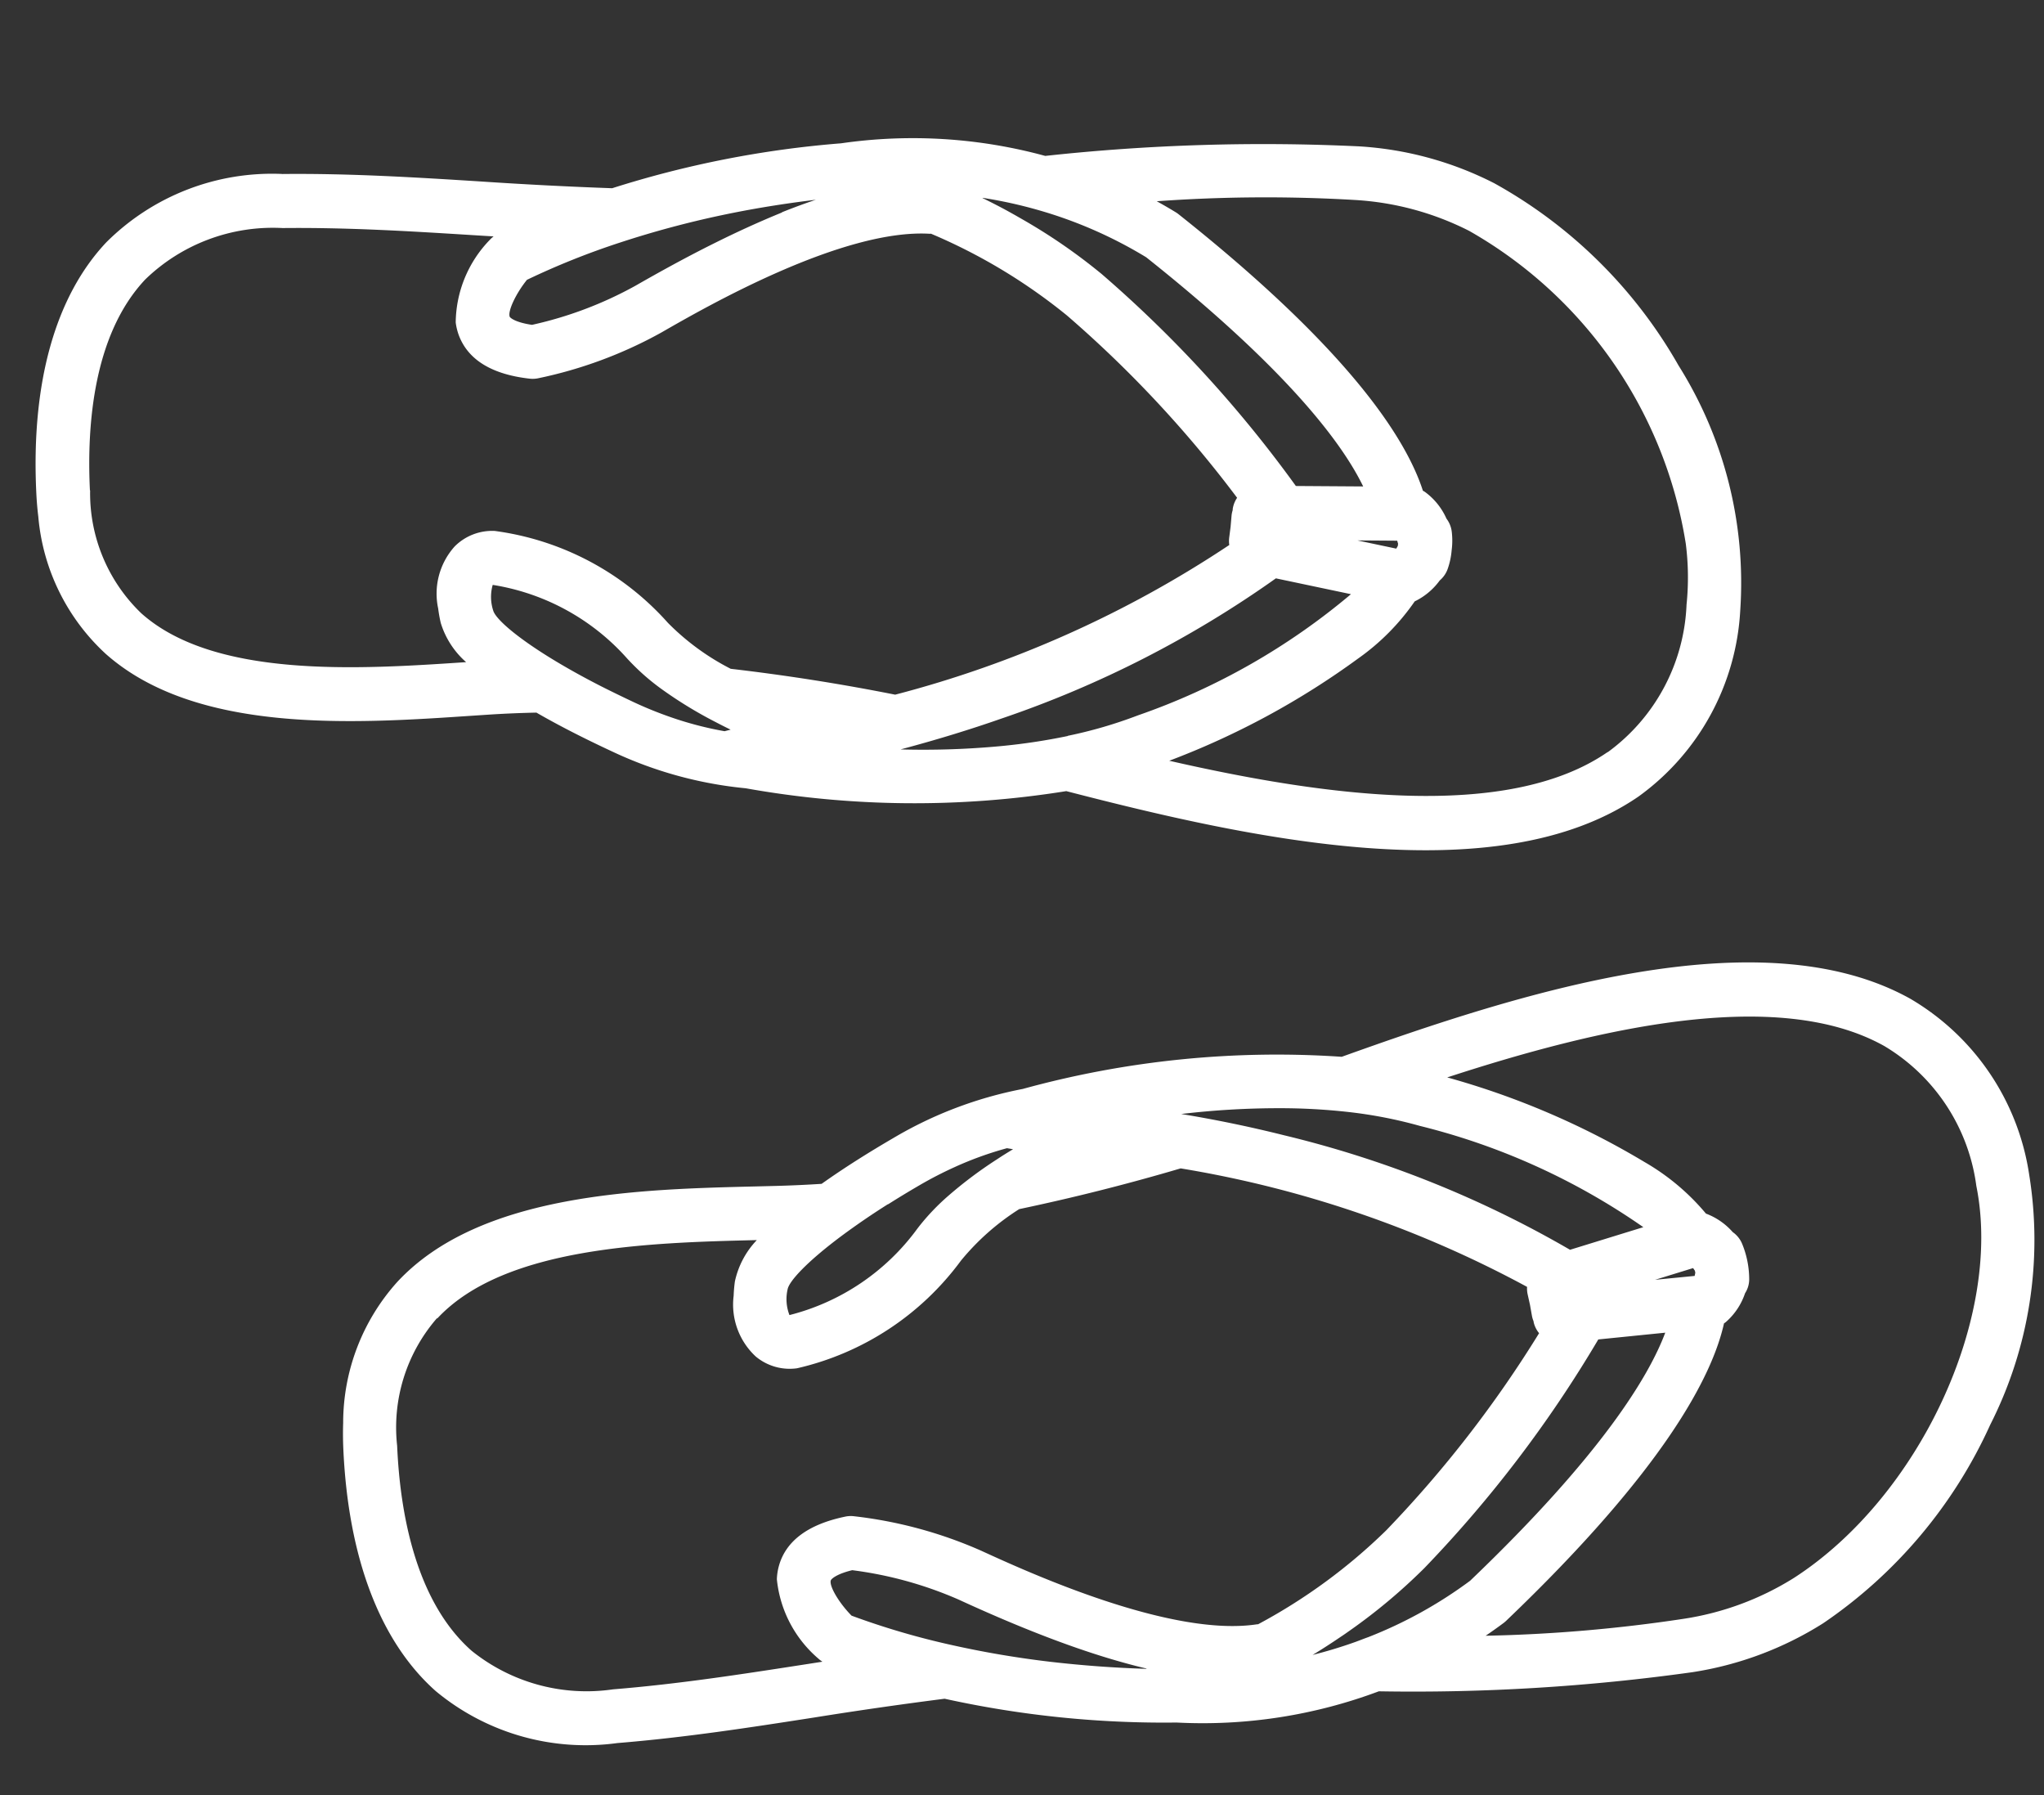
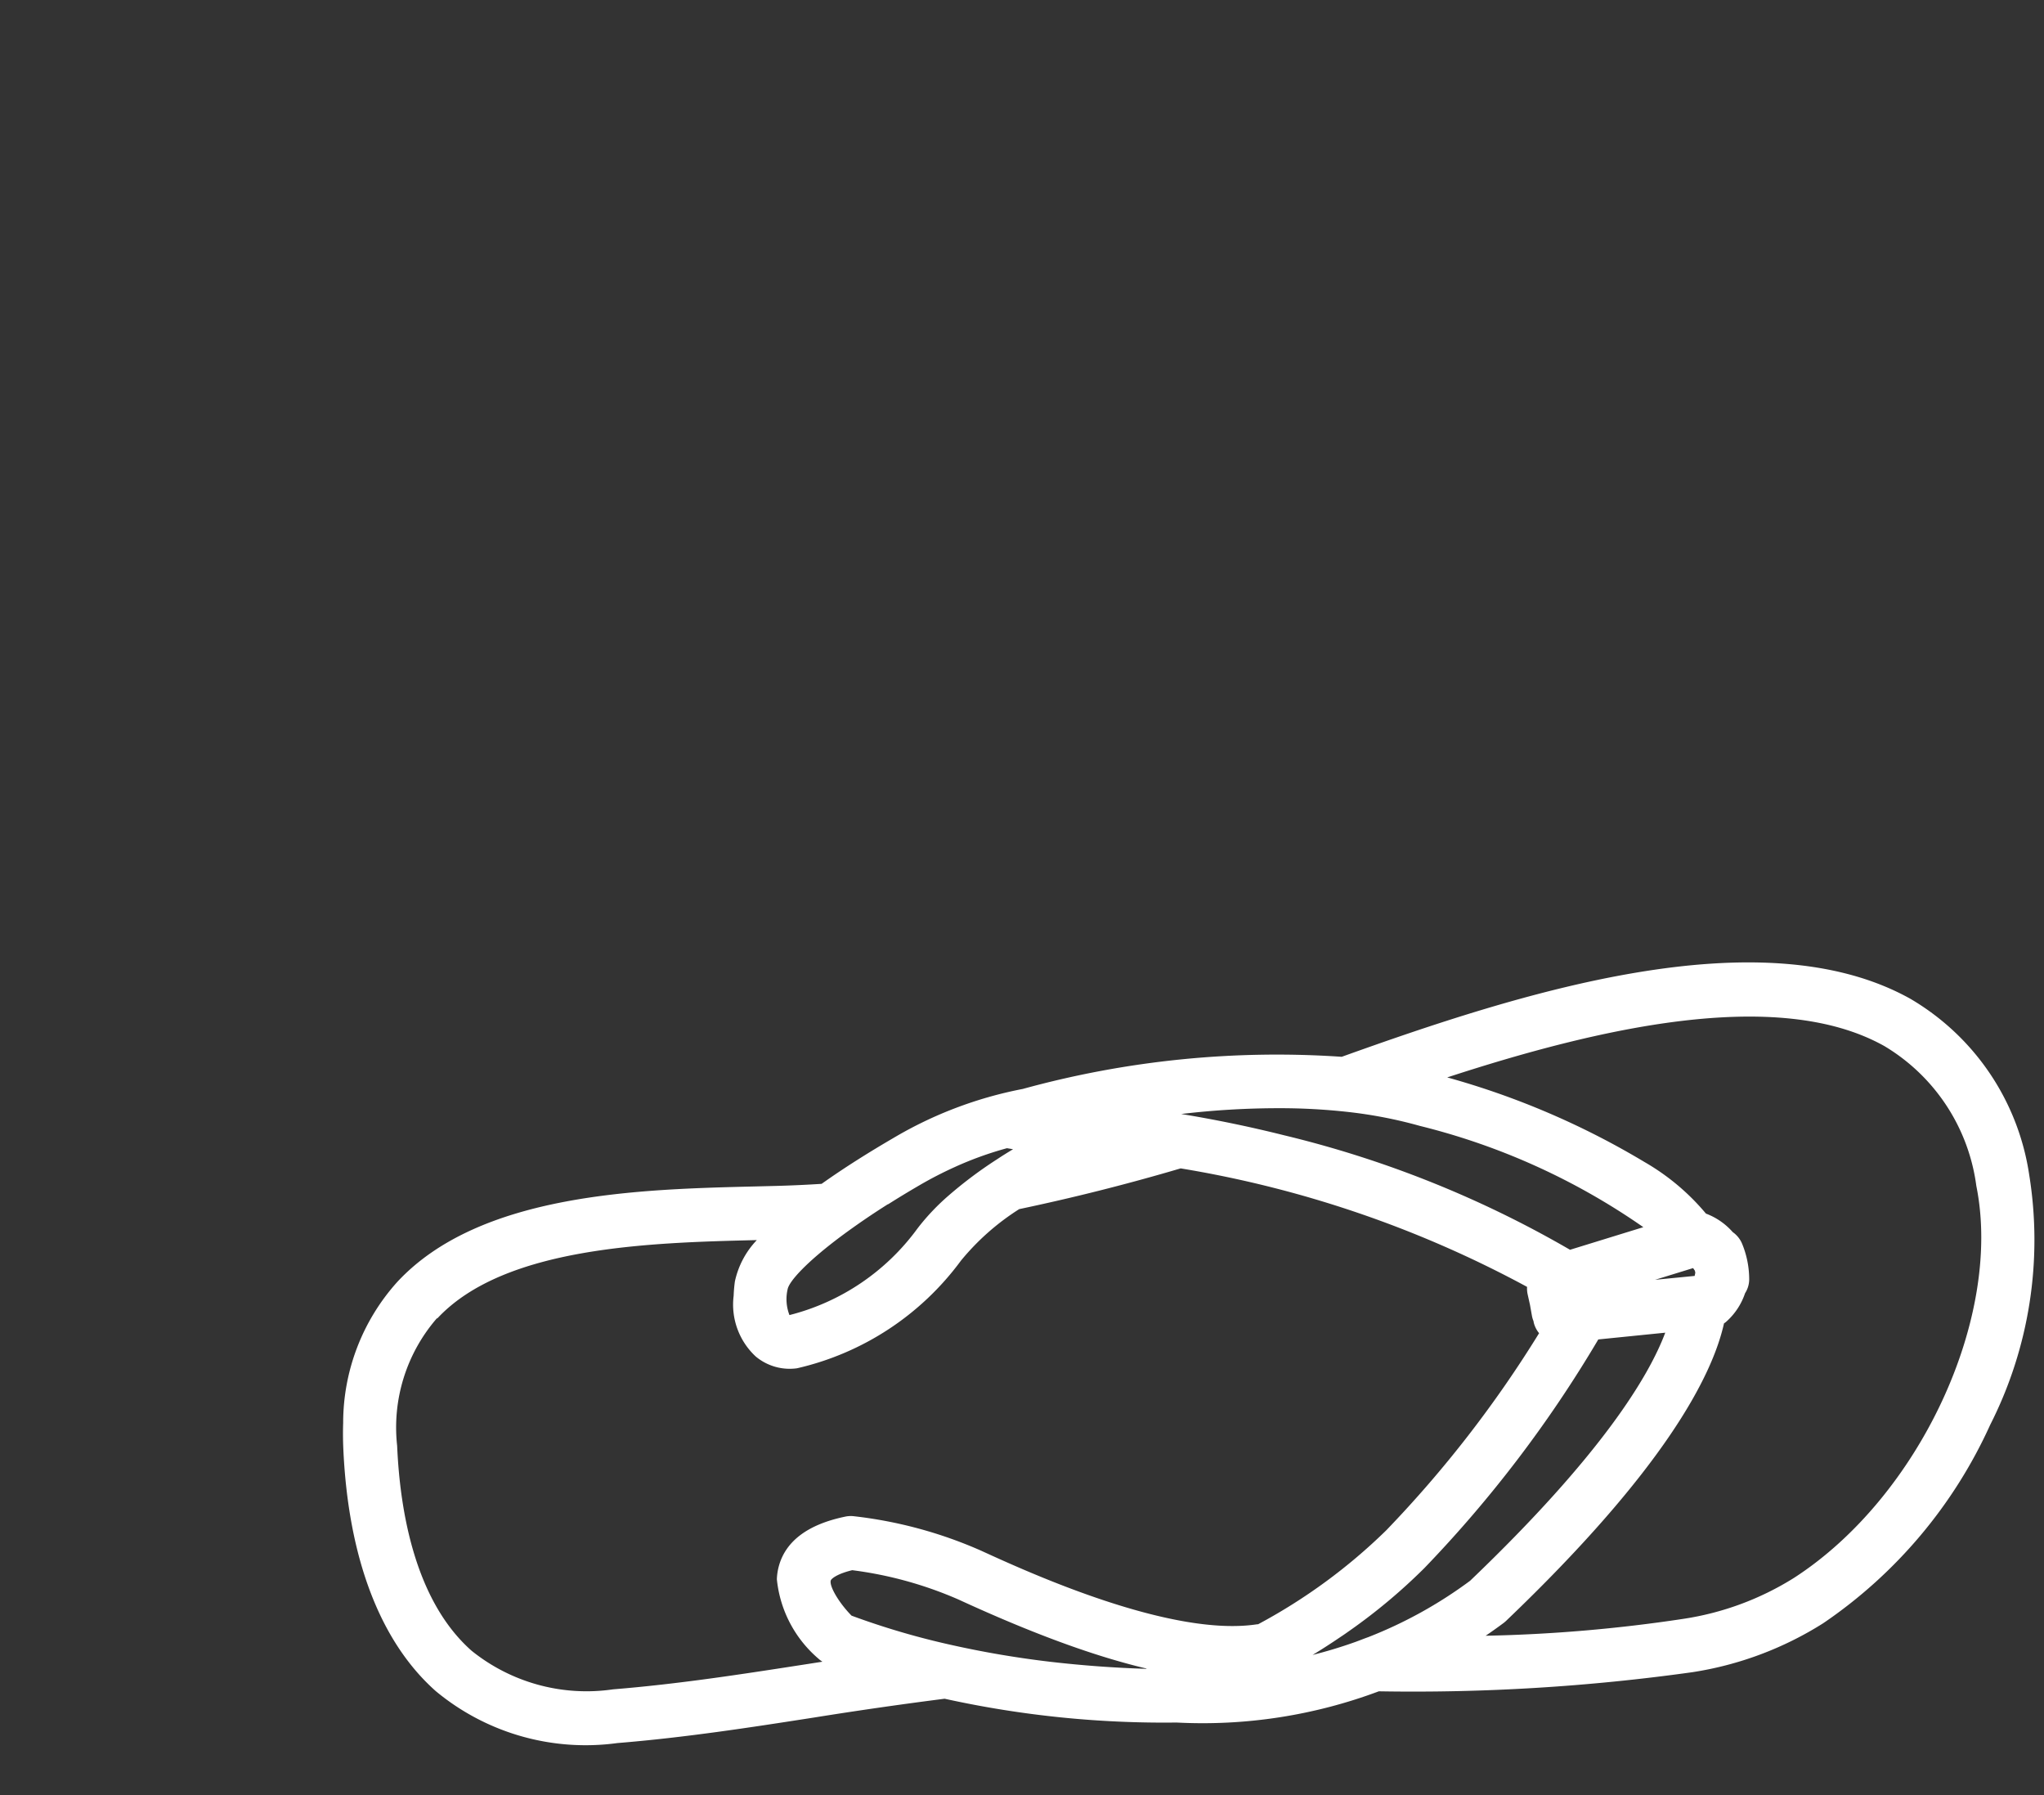
<svg xmlns="http://www.w3.org/2000/svg" width="55.761" height="48.966" viewBox="0 0 55.761 48.966">
  <rect x="0" y="0" width="55.761" height="48.966" fill="#333333" stroke="none" />
  <g data-name="Group 68">
    <g data-name="Group 69">
-       <path data-name="Path 105" d="M22.233 7.744c-.207 1.844-.538 3.618-.859 5.334a114.079 114.079 0 0 0-.623 3.552 27.792 27.792 0 0 1 .455 6.34v.014a13.708 13.708 0 0 1-1.02 5.48A54.961 54.961 0 0 1 19.4 37a9.33 9.33 0 0 1-1.445 3.529 13.05 13.05 0 0 1-5.548 4.386 11.137 11.137 0 0 1-6.84.856A6.707 6.707 0 0 1 .872 42.4c-2.172-4.171.183-10.742 2.048-15.478a26.126 26.126 0 0 1 1.143-8.671 10.993 10.993 0 0 1 1.444-3.5q.686-1.1 1.3-1.915.063-.618.1-1.231l.03-.533c.174-3.175.412-7.524 2.9-9.709A5.761 5.761 0 0 1 13.77 0q.317 0 .649.025c2.988.221 5.253 1.165 6.551 2.73a6.4 6.4 0 0 1 1.264 4.99M14.31 1.491a4.538 4.538 0 0 0-3.5.976C8.794 4.234 8.567 8.193 8.407 11.1a2.331 2.331 0 0 1 1.146-.556 3.839 3.839 0 0 1 .4-.022 1.926 1.926 0 0 1 1.625.654 1.445 1.445 0 0 1 .286 1.134A7.683 7.683 0 0 1 8.8 16.695a6.666 6.666 0 0 0-1.453 1.548A56.455 56.455 0 0 1 6.1 22.61a30.122 30.122 0 0 0 2.941 9.544h.038a.736.736 0 0 1 .165.023l.286.073.289.061a.742.742 0 0 1 .158.053h.016a.728.728 0 0 1 .3.159 31.688 31.688 0 0 0 5.5-4 15.323 15.323 0 0 0 2.668-3.413v-.026c.435-2.349-1.23-6.3-1.777-7.595a11.9 11.9 0 0 1-.833-3.512.738.738 0 0 1 .019-.214c.24-1.007.712-1.6 1.4-1.771a1.55 1.55 0 0 1 .369-.044 3.283 3.283 0 0 1 2.123 1.2.734.734 0 0 1 .079.112l.085-.459c.33-1.768.642-3.438.843-5.229a5 5 0 0 0-.935-3.887c-1.309-1.578-3.729-2.069-5.528-2.2M2.175 41.715a5.24 5.24 0 0 0 3.732 2.622 7.256 7.256 0 0 0 1.654.182 11.969 11.969 0 0 0 9.188-4.828 7.892 7.892 0 0 0 1.214-2.985 41.493 41.493 0 0 0 .625-5.373c-.116.16-.236.319-.362.478a.717.717 0 0 1-.059.066c-4.244 4.182-6.836 5.417-8.3 5.7-.011.015-.022.031-.034.045a1.807 1.807 0 0 1-.8.5.734.734 0 0 1-.376.1 2.046 2.046 0 0 1-.5-.065 2.024 2.024 0 0 1-.482-.165.734.734 0 0 1-.293-.257 1.831 1.831 0 0 1-.484-.748 6.24 6.24 0 0 1-1.356-1.717A21.763 21.763 0 0 1 3.4 29.811c-1.458 4.034-2.774 8.932-1.222 11.9m17.358-20.564c.085.321.161.642.226.96 0-.6-.011-1.521-.107-2.619a26.521 26.521 0 0 0-.4-2.822 20.884 20.884 0 0 0-.7-2.647c-.326-.338-.781-.629-.942-.59-.031.008-.173.135-.294.577a10.489 10.489 0 0 0 .711 2.921c.294.7.61 1.483.9 2.308.22.622.425 1.267.6 1.913m-.279 5.482c-.161.246-.332.5-.516.749-.065.09-.133.179-.2.269A15.547 15.547 0 0 1 16.8 29.6a33.646 33.646 0 0 1-6.383 4.553l-.236 1.821c1.19-.406 3.371-1.616 6.926-5.114a11.982 11.982 0 0 0 1.621-2.729 12.433 12.433 0 0 0 .532-1.505M8.739 35.638l-.351 1.025.028.022.041.03.058.014.043-.008h.007l.034-.007.019-.144zm-4.327-8.494a12.3 12.3 0 0 0 .32 1.967 18.344 18.344 0 0 0 2.573 6.174l.678-1.98a29.081 29.081 0 0 1-2.884-7.9q-.144-.661-.269-1.368t-.23-1.463a22.64 22.64 0 0 0-.243 2.7 16.763 16.763 0 0 0 .05 1.87M5.7 18.038c.089-.138.183-.277.279-.416a11.474 11.474 0 0 1 1.032-1.3 6.126 6.126 0 0 1 .9-.806l.043-.032a6.206 6.206 0 0 0 2.456-3.407 1.2 1.2 0 0 0-.7-.071c-.223.038-.76.5-1.488 1.413-.279.351-.587.768-.915 1.254q-.268.4-.553.853a10.475 10.475 0 0 0-.517.932 9.4 9.4 0 0 0-.559 1.411z" transform="rotate(-97 13.64 12.674)" style="fill:#fff" />
      <path data-name="Path 106" d="M21.574 42.34a6.708 6.708 0 0 1-4.685 3.393 11.139 11.139 0 0 1-6.843-.827 13.052 13.052 0 0 1-5.567-4.363 9.33 9.33 0 0 1-1.46-3.523 54.935 54.935 0 0 1-.819-8.528 13.708 13.708 0 0 1-1.044-5.476v-.013a27.8 27.8 0 0 1 .428-6.342 113.296 113.296 0 0 0-.638-3.549C.618 11.4.279 9.624.064 7.78a6.4 6.4 0 0 1 1.243-5C2.6 1.215 4.859.262 7.846.027Q8.2 0 8.53 0a5.748 5.748 0 0 1 3.9 1.346c2.5 2.174 2.752 6.522 2.94 9.7l.032.533q.038.616.1 1.238c.47.614.918 1.28 1.309 1.9a11 11 0 0 1 1.469 3.493 26.123 26.123 0 0 1 1.18 8.666c1.885 4.728 4.272 11.288 2.114 15.465M11.469 2.454a4.54 4.54 0 0 0-3.509-.961c-1.8.141-4.216.642-5.519 2.226a5 5 0 0 0-.917 3.891c.209 1.79.528 3.459.865 5.225l.088.459a.725.725 0 0 1 .079-.112 3.275 3.275 0 0 1 2.125-1.209 1.55 1.55 0 0 1 .362.042c.692.165 1.166.759 1.411 1.765a.737.737 0 0 1 .02.214 11.894 11.894 0 0 1-.818 3.516c-.541 1.3-2.189 5.255-1.745 7.6a.072.072 0 0 0 .005.032 15.319 15.319 0 0 0 2.681 3.4 31.733 31.733 0 0 0 5.517 3.978.727.727 0 0 1 .3-.16h.015a.738.738 0 0 1 .158-.053l.289-.062.286-.074a.735.735 0 0 1 .165-.023h.038a30.119 30.119 0 0 0 2.9-9.557 56.976 56.976 0 0 1-1.264-4.363 6.665 6.665 0 0 0-1.459-1.539 7.682 7.682 0 0 1-3.091-4.368 1.445 1.445 0 0 1 .281-1.135 1.931 1.931 0 0 1 1.636-.661 3.86 3.86 0 0 1 .39.02 2.347 2.347 0 0 1 1.149.559c-.172-2.911-.415-6.874-2.436-8.634m2.437 34.252.058-.014.041-.03.028-.022-.355-1.024.124.929.019.145.034.007h.007l.043.008M12 34.14a33.643 33.643 0 0 1-6.4-4.526 15.55 15.55 0 0 1-1.753-1.947c-.068-.09-.137-.179-.2-.269q-.276-.376-.519-.747c.107.37.236.754.392 1.147.047.118.1.236.147.355A11.979 11.979 0 0 0 5.3 30.875c3.57 3.482 5.756 4.684 6.948 5.084zM2.6 22.132c.063-.319.139-.64.222-.962.168-.647.371-1.292.588-1.915.288-.827.6-1.614.892-2.312A10.553 10.553 0 0 0 5 14.019c-.123-.44-.265-.567-.3-.575-.161-.04-.61.251-.94.6a20.9 20.9 0 0 0-.685 2.649 26.568 26.568 0 0 0-.384 2.824 31.19 31.19 0 0 0-.1 2.619m15.158.411a34.55 34.55 0 0 1-.482 2.827 29.08 29.08 0 0 1-2.85 7.91l.686 1.977a18.348 18.348 0 0 0 2.547-6.185 12.286 12.286 0 0 0 .312-1.969A16.765 16.765 0 0 0 18 25.234a22.73 22.73 0 0 0-.253-2.687m-2.735-7.9a20.4 20.4 0 0 0-.921-1.25c-.731-.91-1.27-1.369-1.491-1.406a1.2 1.2 0 0 0-.706.074 6.208 6.208 0 0 0 2.471 3.4l.044.031a6.132 6.132 0 0 1 .9.8 11.49 11.49 0 0 1 1.038 1.293c.1.138.191.277.281.414l.022-.167a9.4 9.4 0 0 0-.565-1.408 10.479 10.479 0 0 0-.521-.93q-.287-.456-.557-.85M19 29.766a21.766 21.766 0 0 1-2.122 5.469 6.243 6.243 0 0 1-1.345 1.72 1.832 1.832 0 0 1-.48.749.733.733 0 0 1-.291.258 2.548 2.548 0 0 1-.987.235.7.7 0 0 1-.376-.1 1.8 1.8 0 0 1-.807-.5.483.483 0 0 1-.034-.045c-1.46-.272-4.057-1.5-8.319-5.66a.729.729 0 0 1-.059-.065 13.998 13.998 0 0 1-.364-.476 41.482 41.482 0 0 0 .648 5.37A7.892 7.892 0 0 0 5.685 39.7c2.328 3.344 7.3 5.451 10.862 4.6a5.239 5.239 0 0 0 3.721-2.638c1.539-2.98.2-7.871-1.273-11.9" transform="rotate(-88 29.04 18.974)" style="fill:#fff" />
    </g>
  </g>
</svg>